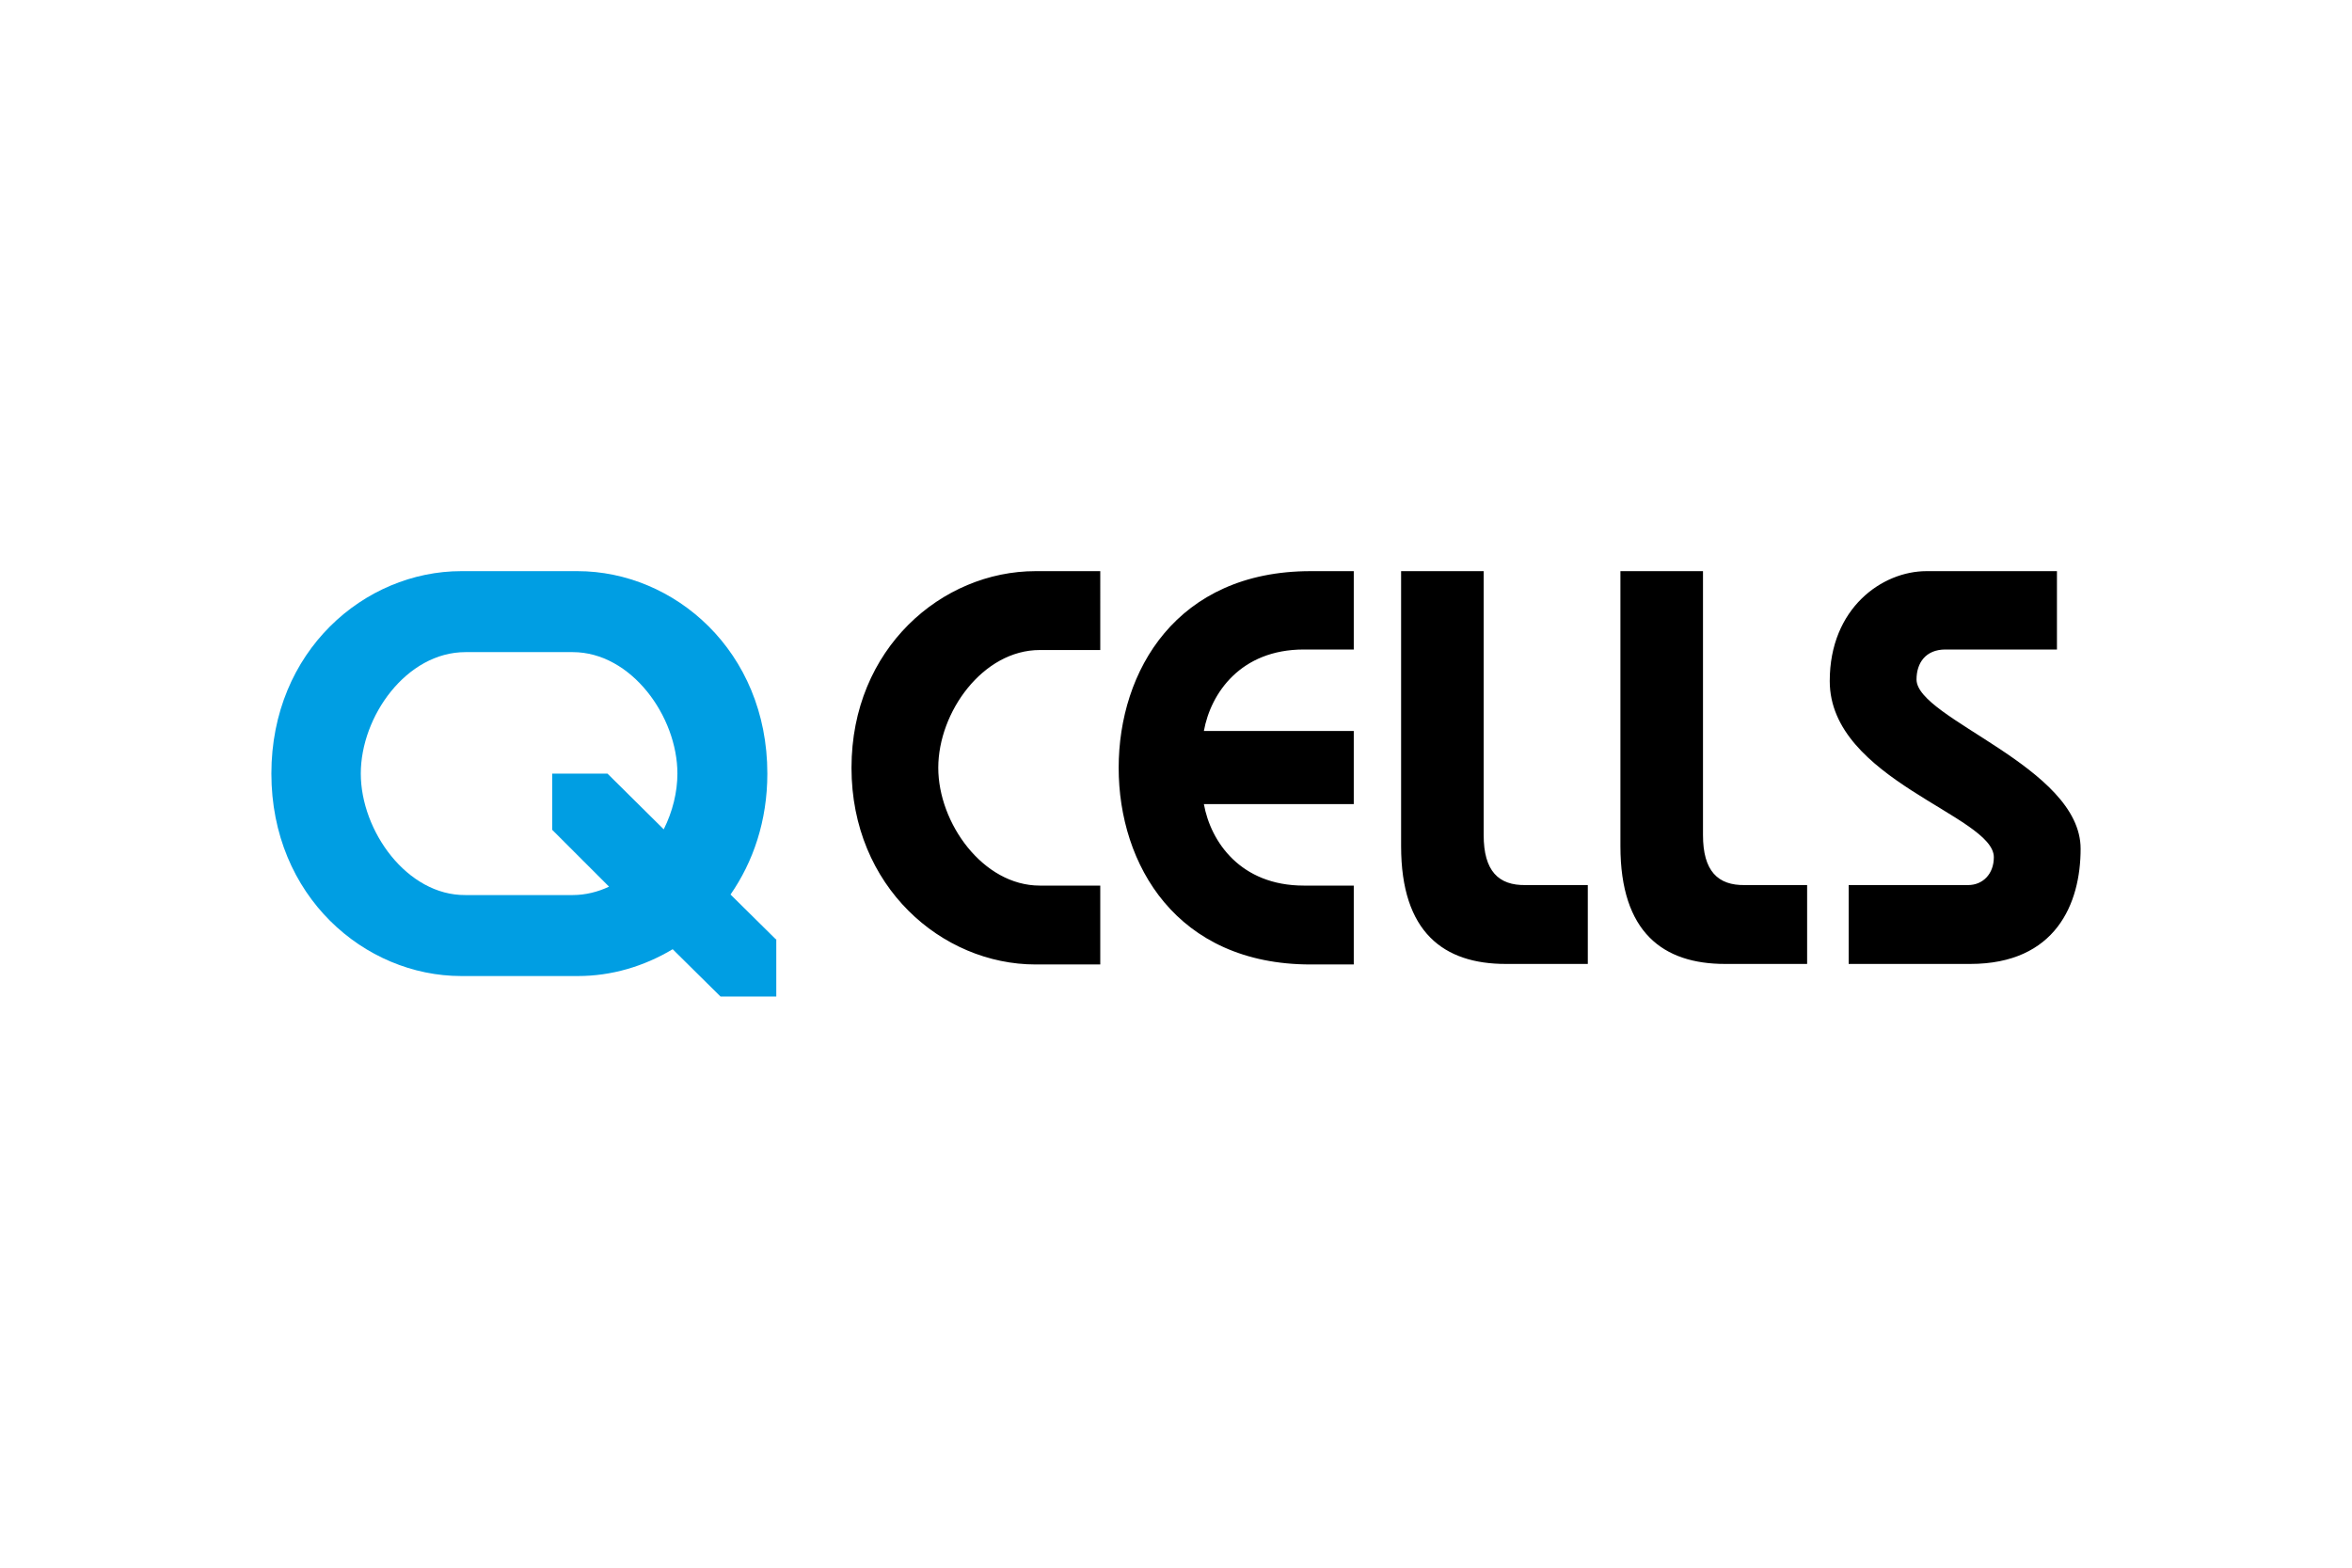
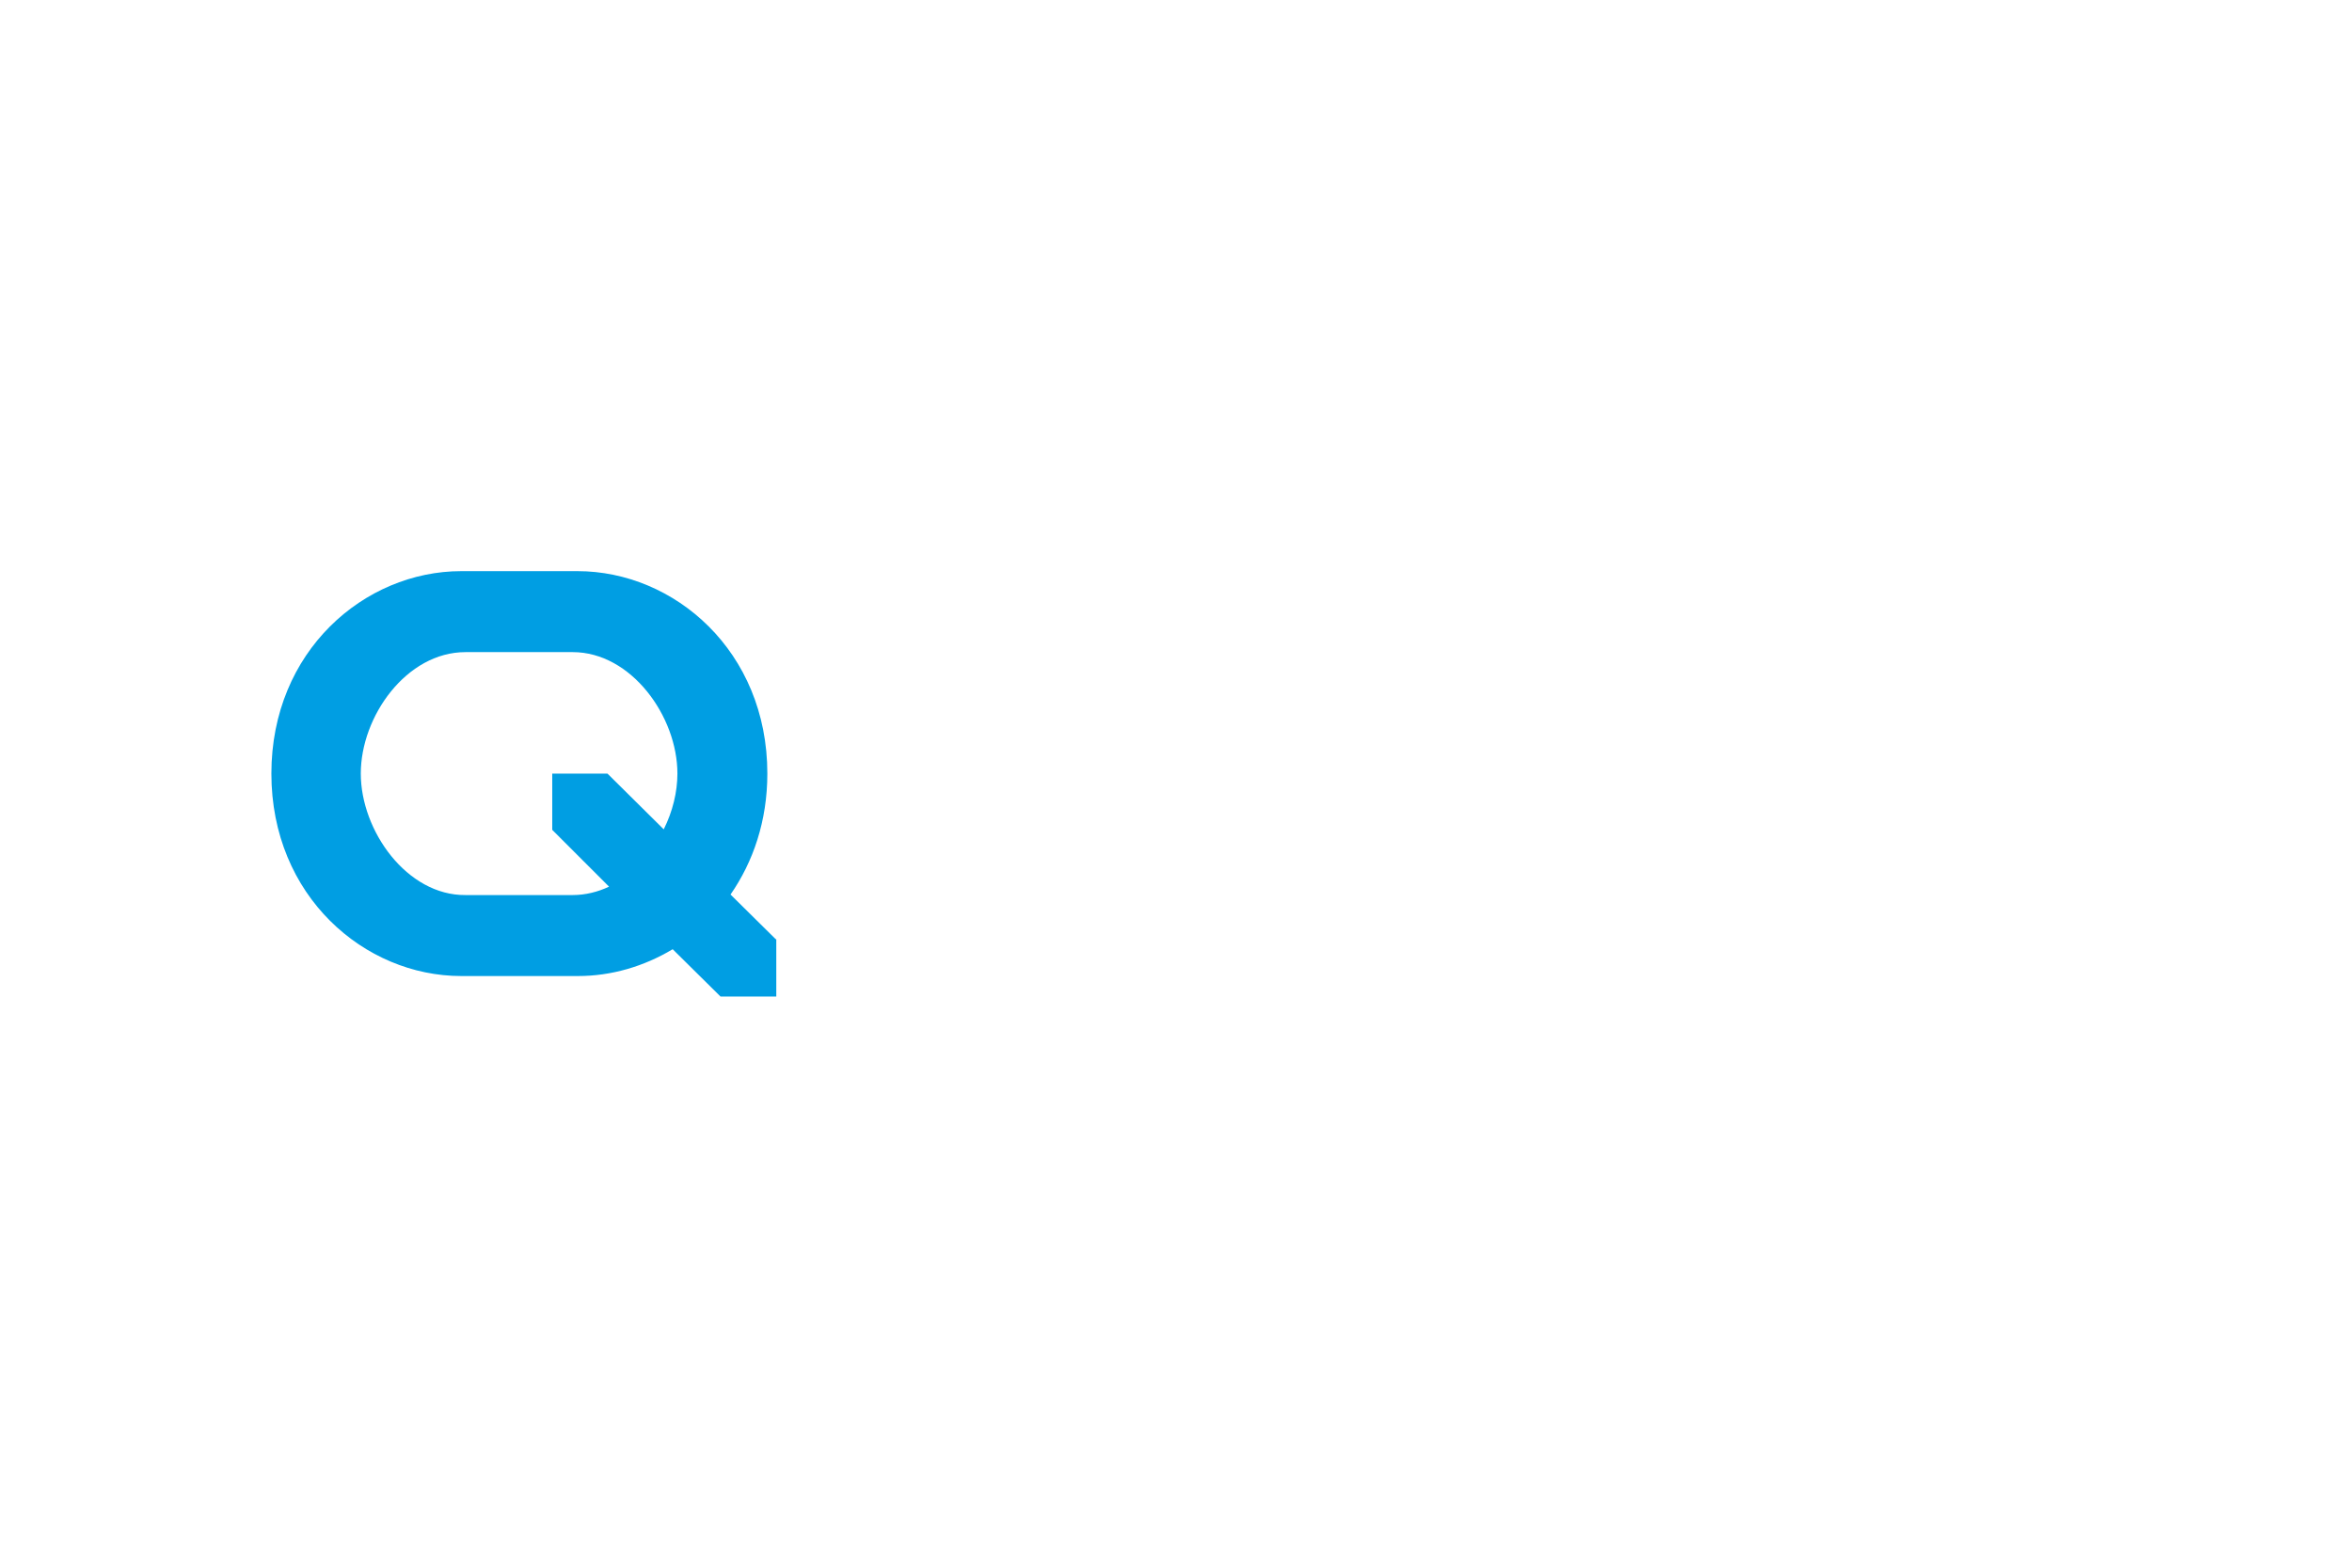
<svg xmlns="http://www.w3.org/2000/svg" height="800" width="1200" viewBox="-51.6 -20.225 447.2 121.35">
-   <path fill="#009ee3" d="M57.3 15.4c11.1 0 19.9 12.2 19.9 23.1 0 3.5-.9 7.2-2.6 10.6L63.9 38.5H53.4v10.7L64.2 60c-2.1 1-4.5 1.6-6.9 1.6H36.9C25.8 61.7 17 49.4 17 38.5c0-10.9 8.7-23.1 19.9-23.1zM95.9 70l-8.6-8.5c4.3-6.2 7-14 7-23C94.3 15.2 76.6 0 58.2 0H36.1C17.7 0 0 15.2 0 38.5S17.7 77 36.1 77h22.2c6.3 0 12.5-1.8 18-5.1l9.1 9H96V70z" />
-   <path d="M110.3 37.4c0 22.6 17.2 37.4 35 37.4h12.3v-15h-11.5c-10.8 0-19.3-11.9-19.3-22.4 0-10.6 8.5-22.4 19.3-22.4h11.5V0h-12.3c-17.8 0-35 14.7-35 37.4m50.8 0c0 18.4 11 37.4 36.5 37.4h8.2v-15h-9.5c-12 0-17.7-8.3-19-15.5h28.5V30.4h-28.5c1.3-7.2 7-15.5 19-15.5h9.5V0h-8.2c-25.5 0-36.5 19-36.5 37.4m69.4 12.8V0h-15.7v52.3c0 16.4 8.1 22.4 19.9 22.4h15.6v-15h-11.8c-5.2.1-8-2.7-8-9.5m41.7 0V0h-15.7v52.3c0 16.4 8.1 22.4 19.9 22.4H292v-15h-11.8c-5.2.1-8-2.7-8-9.5m40.6-29.6c0-3.1 1.7-5.7 5.5-5.7h21.2V0h-24.8c-8.4 0-18.4 7-18.4 20.9 0 18.8 31.2 25.6 31.2 33.5 0 3.2-2.1 5.3-4.9 5.3h-22.7v15H323c16.3 0 21-11.5 21-21.9 0-15.6-31.2-24.7-31.2-32.2" />
+   <path fill="#009ee3" d="M57.3 15.4c11.1 0 19.9 12.2 19.9 23.1 0 3.5-.9 7.2-2.6 10.6L63.9 38.5H53.4v10.7L64.2 60c-2.1 1-4.5 1.6-6.9 1.6H36.9C25.8 61.7 17 49.4 17 38.5c0-10.9 8.7-23.1 19.9-23.1M95.9 70l-8.6-8.5c4.3-6.2 7-14 7-23C94.3 15.2 76.6 0 58.2 0H36.1C17.7 0 0 15.2 0 38.5S17.7 77 36.1 77h22.2c6.3 0 12.5-1.8 18-5.1l9.1 9H96V70z" />
</svg>